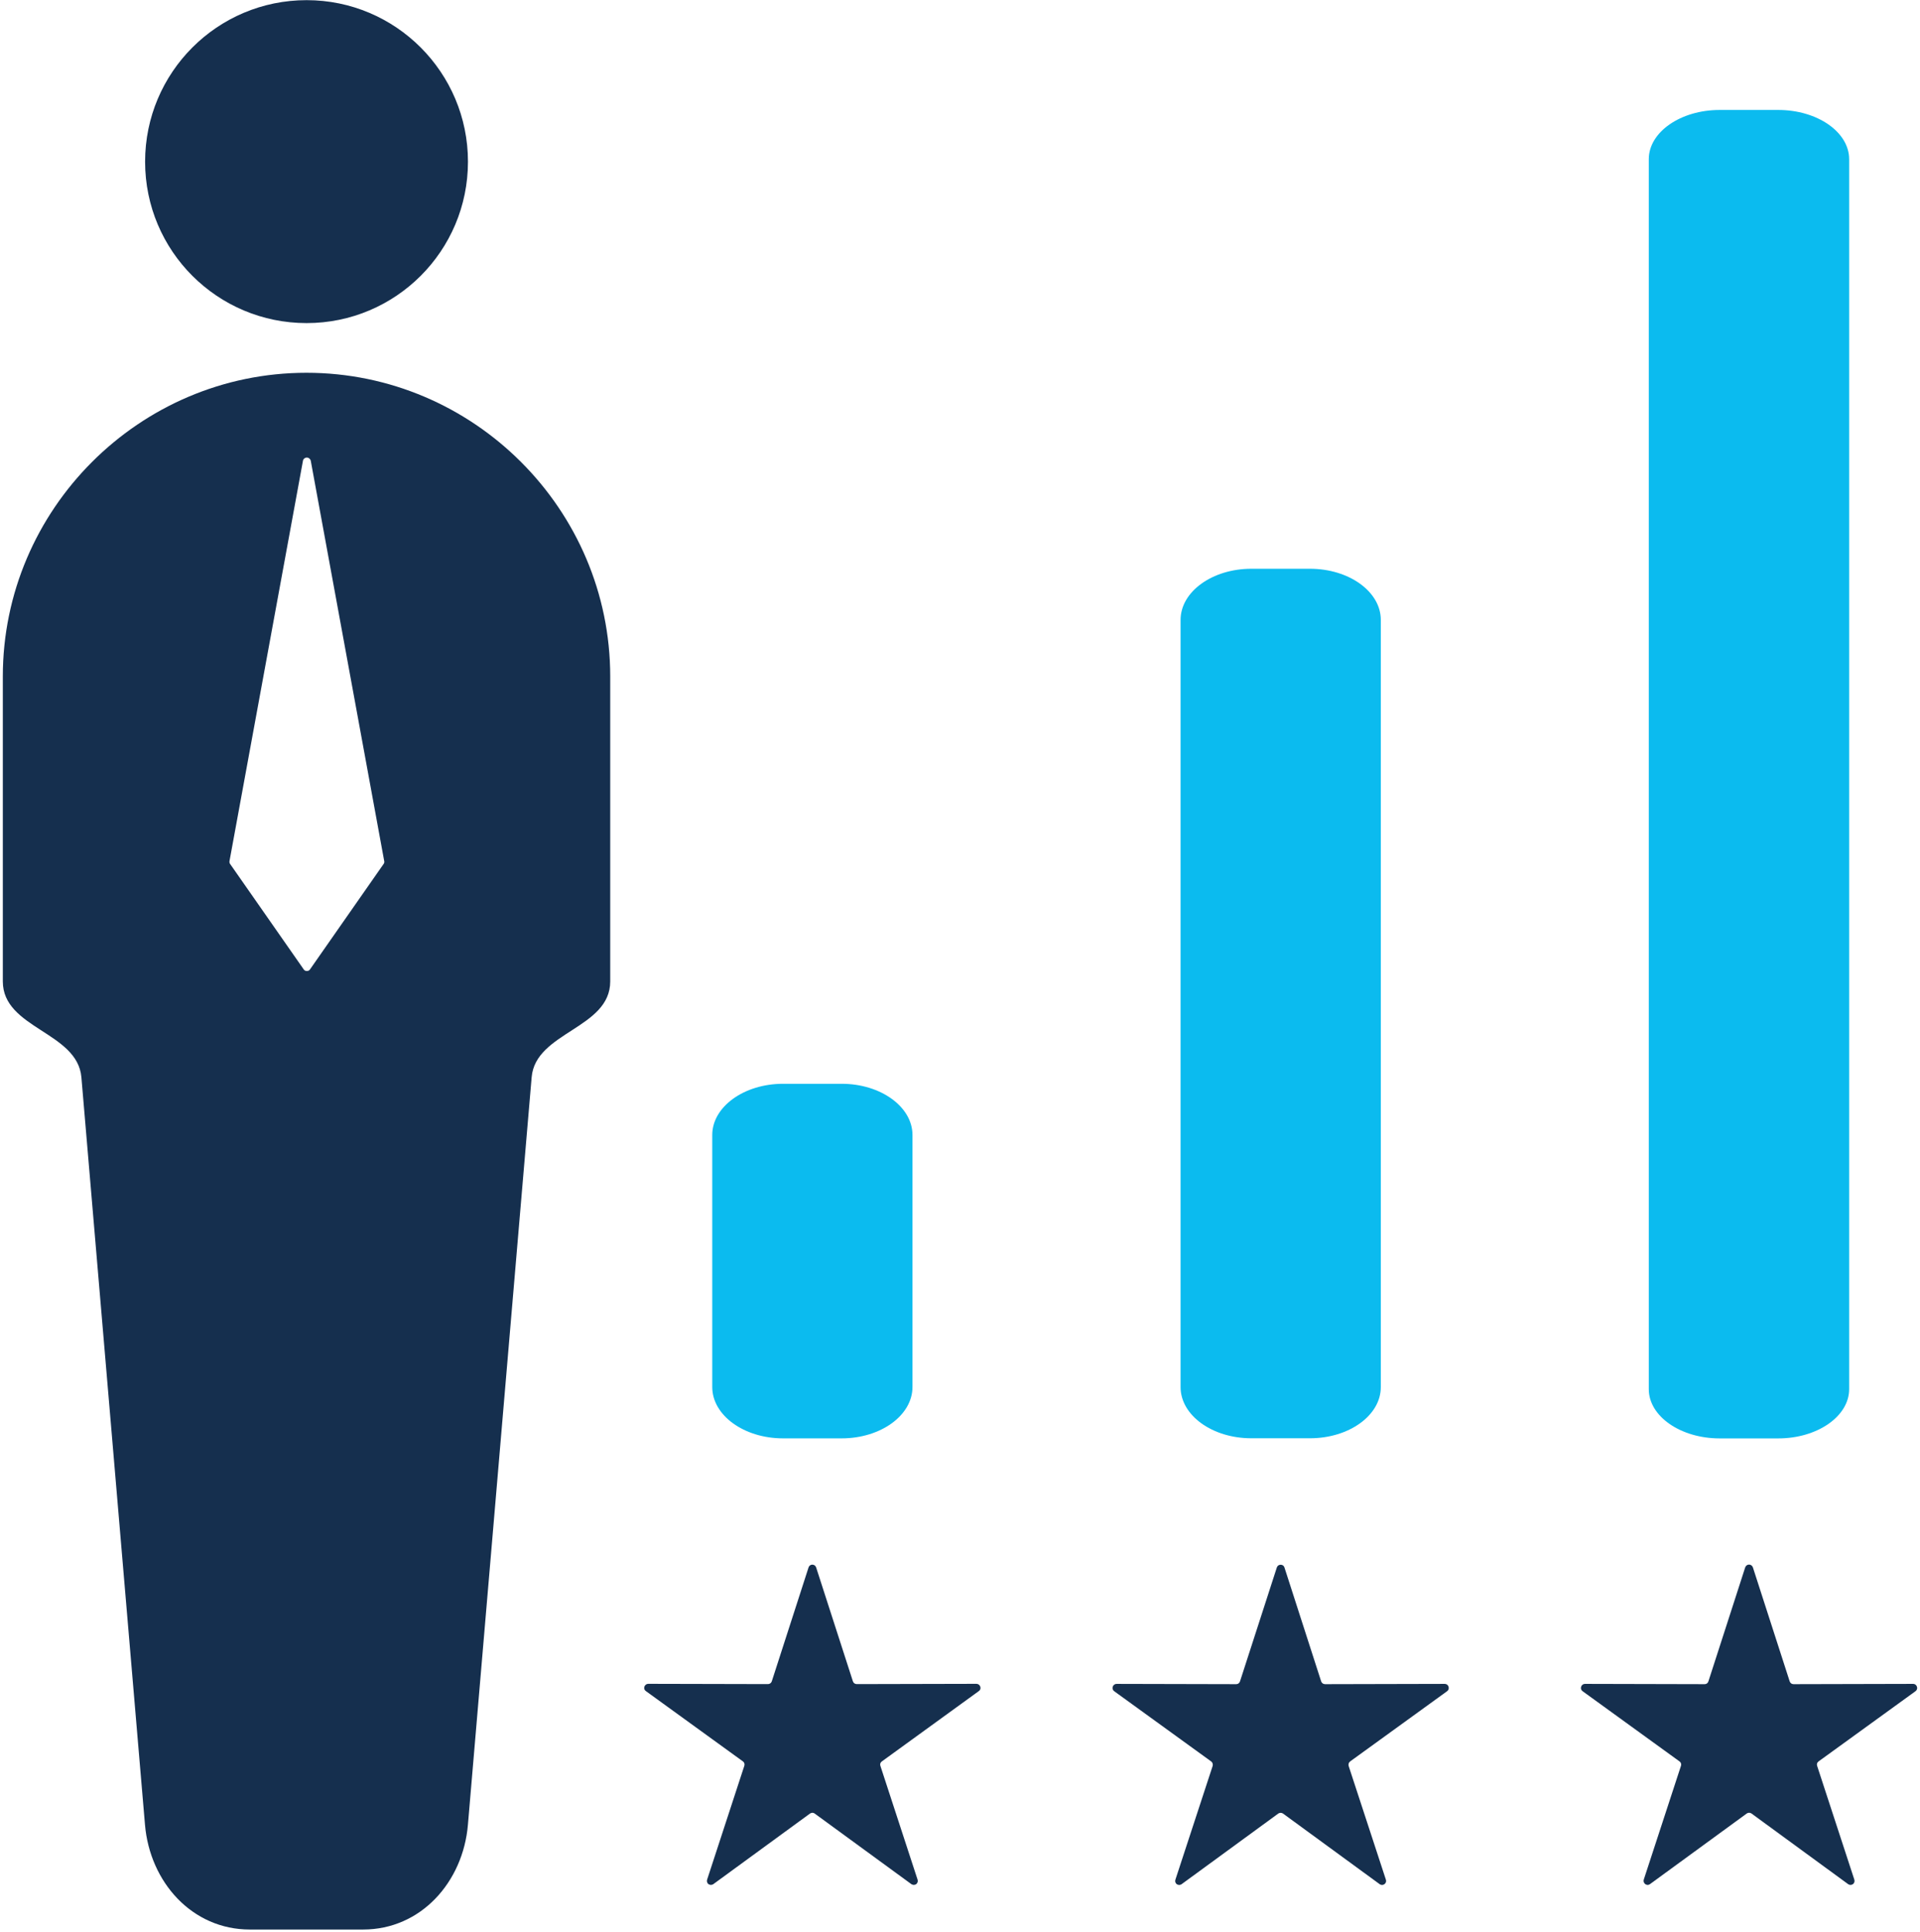
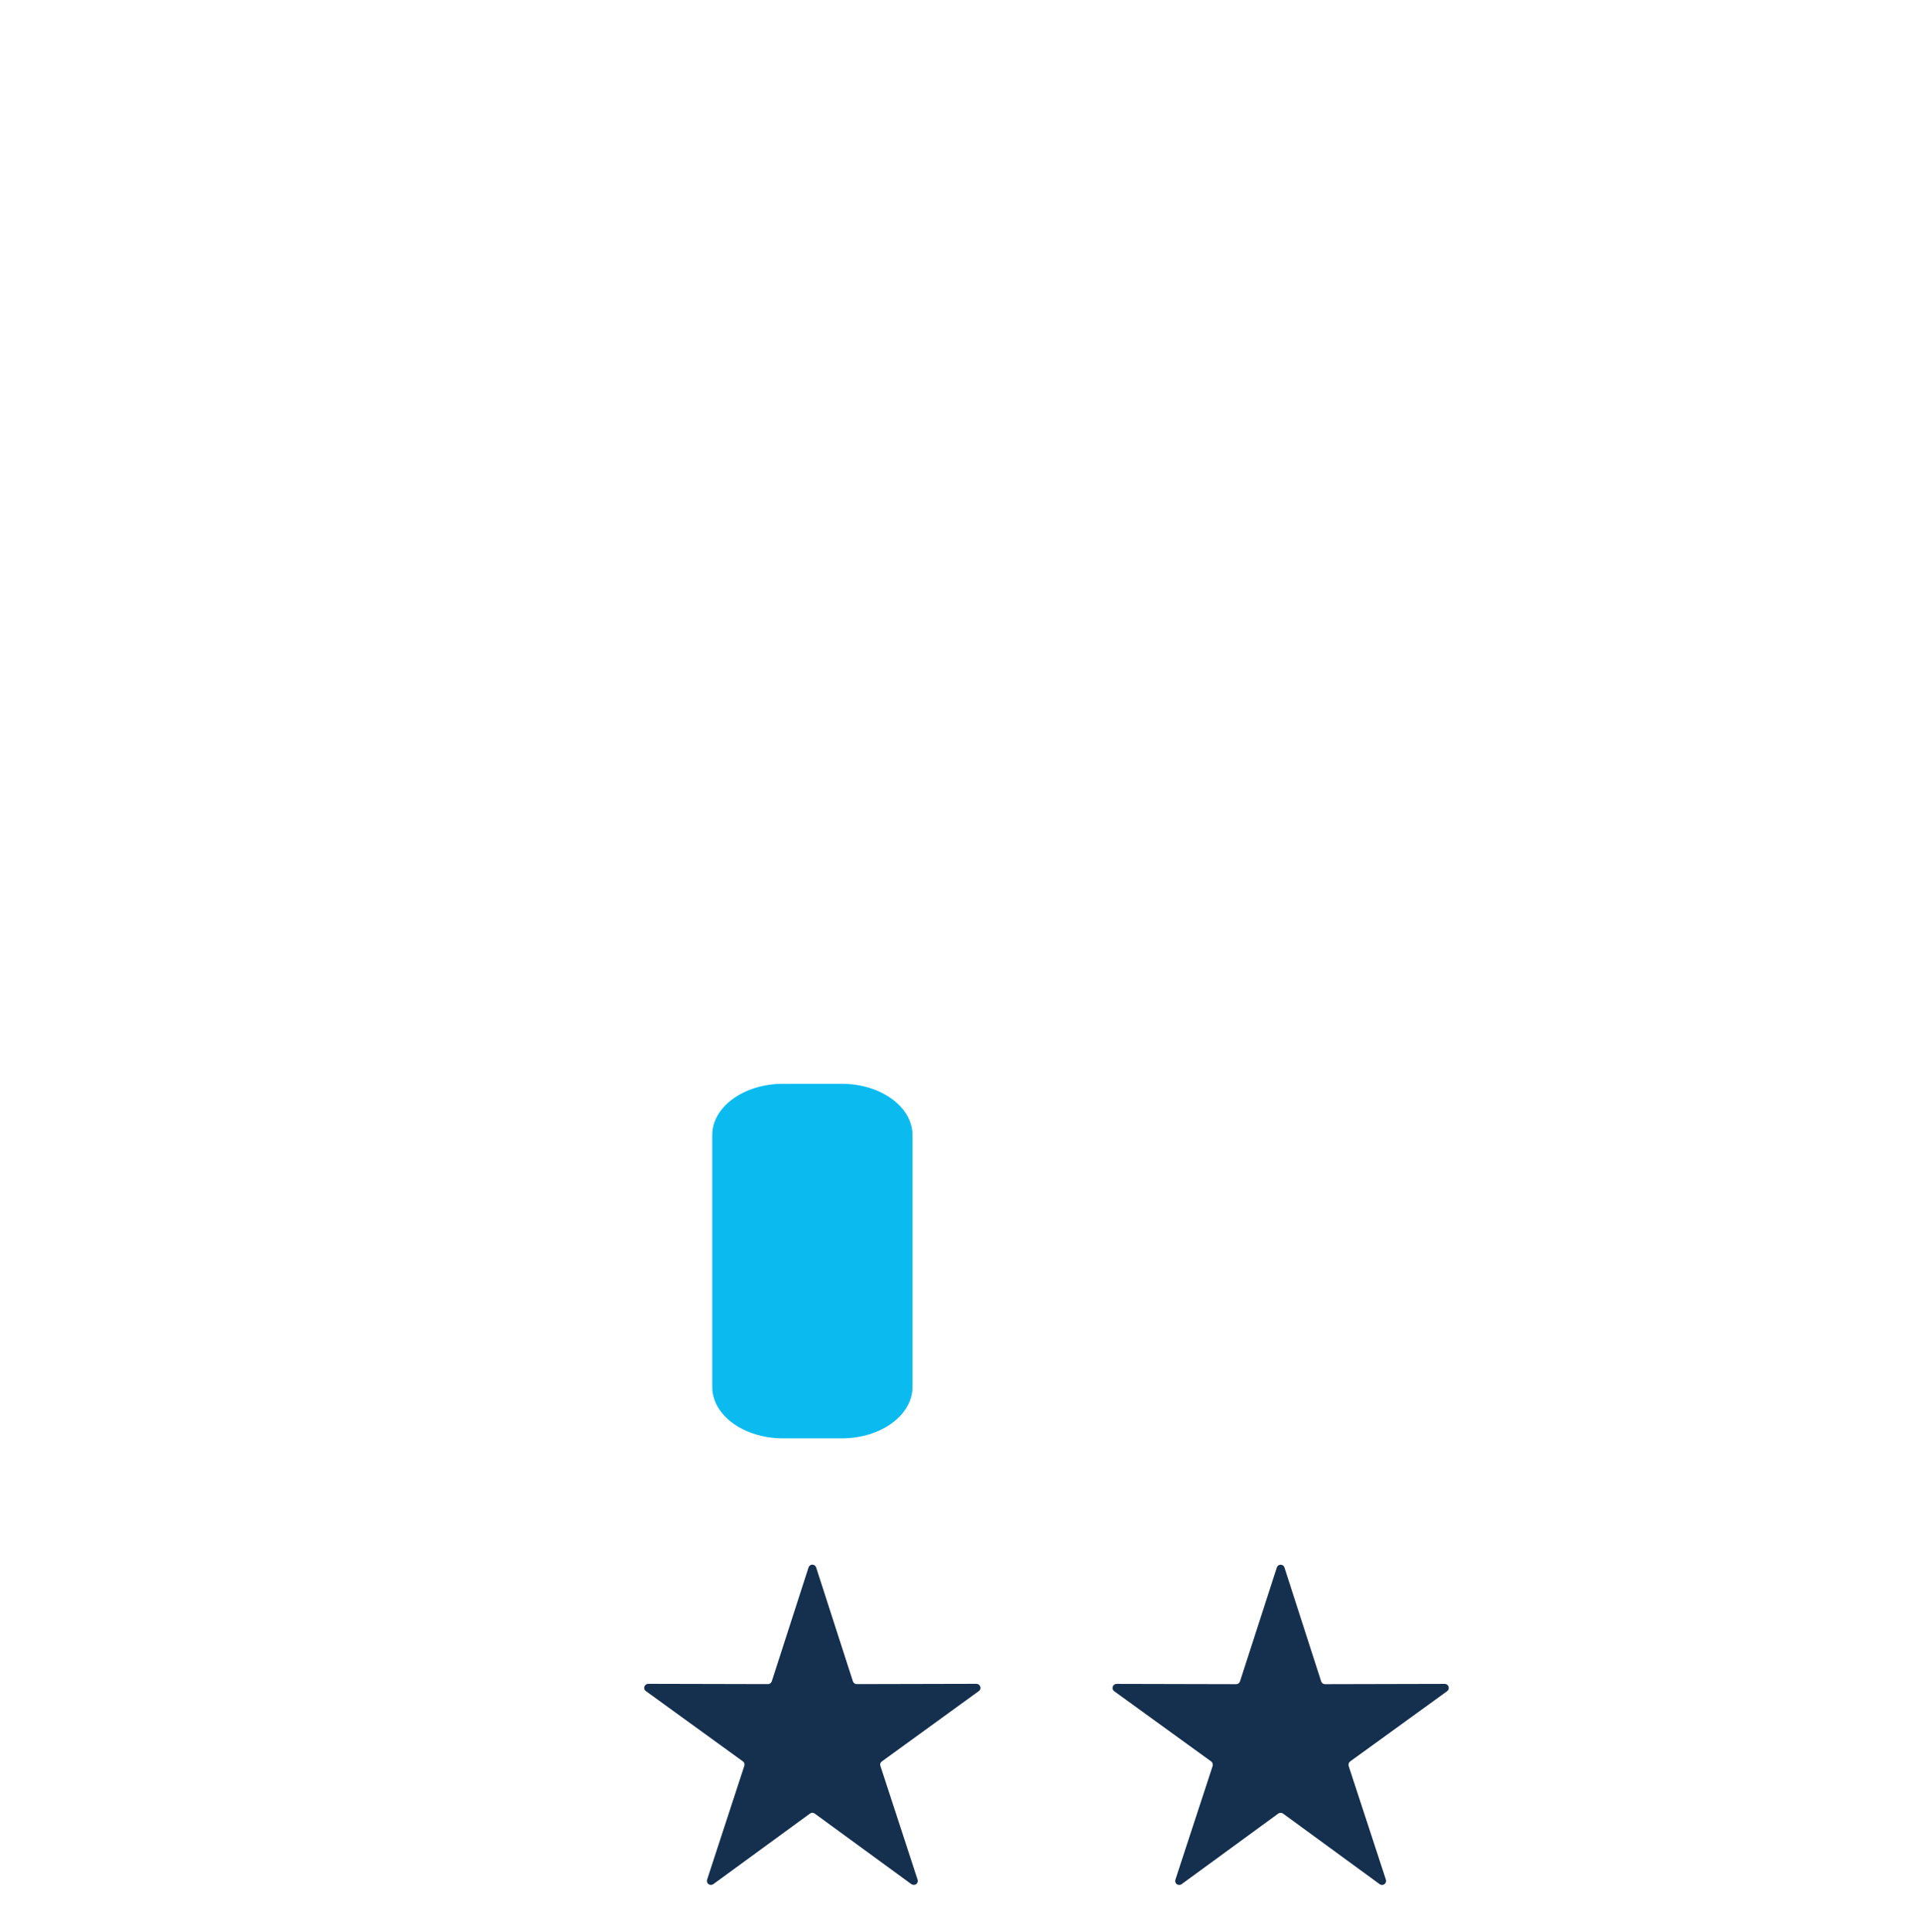
<svg xmlns="http://www.w3.org/2000/svg" width="501px" height="504px" viewBox="0 0 501 504" version="1.1">
  <title>training</title>
  <g id="Page-1" stroke="none" stroke-width="1" fill="none" fill-rule="evenodd">
    <g id="training" transform="translate(0.737, 0.04)">
      <g id="g838" transform="translate(79.249, 42.123) scale(-1, 1) rotate(-180) translate(-79.249, -42.123)translate(37.125, 0)" fill="#152F4E">
-         <path d="M42.141,0 C65.381,0 84.247,18.83 84.247,42.106 C84.247,65.381 65.381,84.247 42.141,84.247 C18.865,84.247 -6.36658402e-13,65.381 -6.36658402e-13,42.106 C-6.36658402e-13,18.83 18.865,0 42.141,0" id="path840" />
-       </g>
+         </g>
      <g id="g842" transform="translate(211.235, 449.904) scale(-1, 1) rotate(-180) translate(-211.235, -449.904)translate(167.352, 408.132)" fill="#152F4E">
        <path d="M44.867,82.829 L54.468,53.097 C54.611,52.667 55.005,52.38 55.471,52.38 L86.707,52.452 C87.173,52.452 87.567,52.13 87.71,51.7 C87.853,51.27 87.71,50.804 87.316,50.553 L62.026,32.213 C61.632,31.962 61.489,31.496 61.632,31.066 L71.34,1.37 C71.483,0.94 71.34,0.475 70.981,0.188 C70.587,-0.063 70.122,-0.063 69.728,0.188 L44.509,18.6 C44.151,18.887 43.649,18.887 43.255,18.6 L18.037,0.188 C17.679,-0.063 17.177,-0.063 16.783,0.188 C16.425,0.475 16.282,0.94 16.425,1.37 L26.133,31.066 C26.276,31.496 26.133,31.962 25.774,32.213 L0.448,50.553 C0.054,50.804 -0.089,51.27 0.054,51.7 C0.198,52.13 0.592,52.452 1.057,52.452 L32.294,52.38 C32.76,52.38 33.154,52.667 33.297,53.097 L42.897,82.829 C43.04,83.259 43.434,83.545 43.864,83.545 C44.33,83.545 44.724,83.259 44.867,82.829" id="path844" />
      </g>
      <g id="g846" transform="translate(211.239, 328.94) scale(-1, 1) rotate(-180) translate(-211.239, -328.94)translate(185.116, 282.693)" fill="#0BBBEF">
        <path d="M18.463,92.495 L33.784,92.495 C43.962,92.495 52.247,86.495 52.247,79.138 L52.247,13.392 C52.247,6 43.962,0 33.784,0 L18.463,0 C8.285,0 6.4960233e-13,6 6.4960233e-13,13.392 L6.4960233e-13,79.138 C6.4960233e-13,86.495 8.285,92.495 18.463,92.495" id="path848" />
      </g>
      <g id="g850" transform="translate(333.432, 449.924) scale(-1, 1) rotate(-180) translate(-333.432, -449.924)translate(289.563, 408.155)" fill="#152F4E">
        <path d="M44.856,82.843 L54.438,53.111 C54.584,52.672 54.986,52.379 55.462,52.379 L86.694,52.452 C87.169,52.452 87.535,52.16 87.681,51.721 C87.827,51.282 87.681,50.807 87.315,50.551 L62.008,32.228 C61.642,31.972 61.496,31.497 61.606,31.058 L71.334,1.362 C71.48,0.923 71.334,0.485 70.931,0.192 C70.566,-0.064 70.09,-0.064 69.724,0.192 L44.49,18.624 C44.125,18.88 43.613,18.88 43.247,18.624 L18.013,0.192 C17.647,-0.064 17.171,-0.064 16.769,0.192 C16.403,0.485 16.257,0.923 16.403,1.362 L26.131,31.058 C26.241,31.497 26.095,31.972 25.729,32.228 L0.422,50.551 C0.056,50.807 -0.09,51.282 0.056,51.721 C0.202,52.16 0.605,52.452 1.043,52.452 L32.275,52.379 C32.751,52.379 33.117,52.672 33.263,53.111 L42.881,82.843 C43.027,83.282 43.43,83.538 43.869,83.538 C44.344,83.538 44.71,83.282 44.856,82.843" id="path852" />
      </g>
      <g id="g854" transform="translate(333.444, 261.749) scale(-1, 1) rotate(-180) translate(-333.444, -261.749)translate(307.319, 148.334)" fill="#0BBBEF">
-         <path d="M18.45,226.83 L33.764,226.83 C43.973,226.83 52.25,220.85 52.25,213.485 L52.25,13.345 C52.25,5.98 43.973,-6.632399e-13 33.764,-6.632399e-13 L18.45,-6.632399e-13 C8.277,-6.632399e-13 6.632399e-13,5.98 6.632399e-13,13.345 L6.632399e-13,213.485 C6.632399e-13,220.85 8.277,226.83 18.45,226.83" id="path856" />
-       </g>
+         </g>
      <g id="g858" transform="translate(455.655, 449.899) scale(-1, 1) rotate(-180) translate(-455.655, -449.899)translate(411.782, 408.113)" fill="#152F4E">
-         <path d="M44.88,82.825 L54.472,53.117 C54.621,52.67 54.994,52.371 55.479,52.371 L86.717,52.446 C87.165,52.446 87.538,52.147 87.687,51.699 C87.837,51.289 87.687,50.803 87.314,50.542 L62.01,32.218 C61.637,31.956 61.488,31.508 61.637,31.061 L71.341,1.39 C71.49,0.942 71.341,0.457 70.967,0.196 C70.594,-0.065 70.109,-0.065 69.736,0.196 L44.507,18.633 C44.134,18.894 43.648,18.894 43.275,18.633 L18.009,0.196 C17.635,-0.065 17.188,-0.065 16.814,0.196 C16.441,0.457 16.255,0.942 16.404,1.39 L26.107,31.061 C26.257,31.508 26.107,31.956 25.734,32.218 L0.43,50.542 C0.057,50.803 -0.092,51.289 0.057,51.699 C0.206,52.147 0.58,52.446 1.065,52.446 L32.303,52.371 C32.751,52.371 33.161,52.67 33.273,53.117 L42.865,82.825 C43.014,83.273 43.424,83.571 43.872,83.571 C44.32,83.571 44.731,83.273 44.88,82.825" id="path860" />
-       </g>
+         </g>
      <g id="g862" transform="translate(455.635, 201.923) scale(-1, 1) rotate(-180) translate(-455.635, -201.923)translate(429.493, 28.647)" fill="#0BBBEF">
-         <path d="M18.494,346.553 L33.788,346.553 C43.984,346.553 52.282,340.785 52.282,333.715 L52.282,12.838 C52.282,5.768 43.984,0 33.788,0 L18.494,0 C8.298,0 0,5.768 0,12.838 L0,333.715 C0,340.785 8.298,346.553 18.494,346.553" id="path864" />
-       </g>
+         </g>
      <g id="g866" transform="translate(79.246, 300.263) scale(-1, 1) rotate(-180) translate(-79.246, -300.263)translate(0, 97.206)" fill="#152F4E">
-         <path d="M59.148,278.727 C59.113,278.445 59.148,278.163 59.325,277.952 L78.489,250.509 C78.665,250.192 78.982,250.051 79.334,250.051 C79.687,250.051 80.004,250.192 80.18,250.509 L99.344,277.952 C99.52,278.163 99.591,278.445 99.52,278.727 L80.356,383.144 C80.25,383.637 79.828,383.99 79.334,383.99 C78.841,383.99 78.383,383.637 78.313,383.144 L59.148,278.727 Z M-6.40800847e-13,326.884 C-6.40800847e-13,370.462 35.651,406.113 79.229,406.113 C122.841,406.113 158.493,370.462 158.493,326.884 C158.493,300.357 158.493,273.866 158.493,247.339 C158.493,235.009 138.976,234.198 137.99,222.326 L121.362,27.337 C120.094,12.365 109.067,0 94.025,0 L64.433,0 C49.39,0 38.364,12.365 37.096,27.337 L20.503,222.326 C19.481,234.198 -6.40800847e-13,235.009 -6.40800847e-13,247.339 C-6.40800847e-13,273.866 -6.40800847e-13,300.357 -6.40800847e-13,326.884 L-6.40800847e-13,326.884" id="path868" />
-       </g>
+         </g>
    </g>
  </g>
</svg>